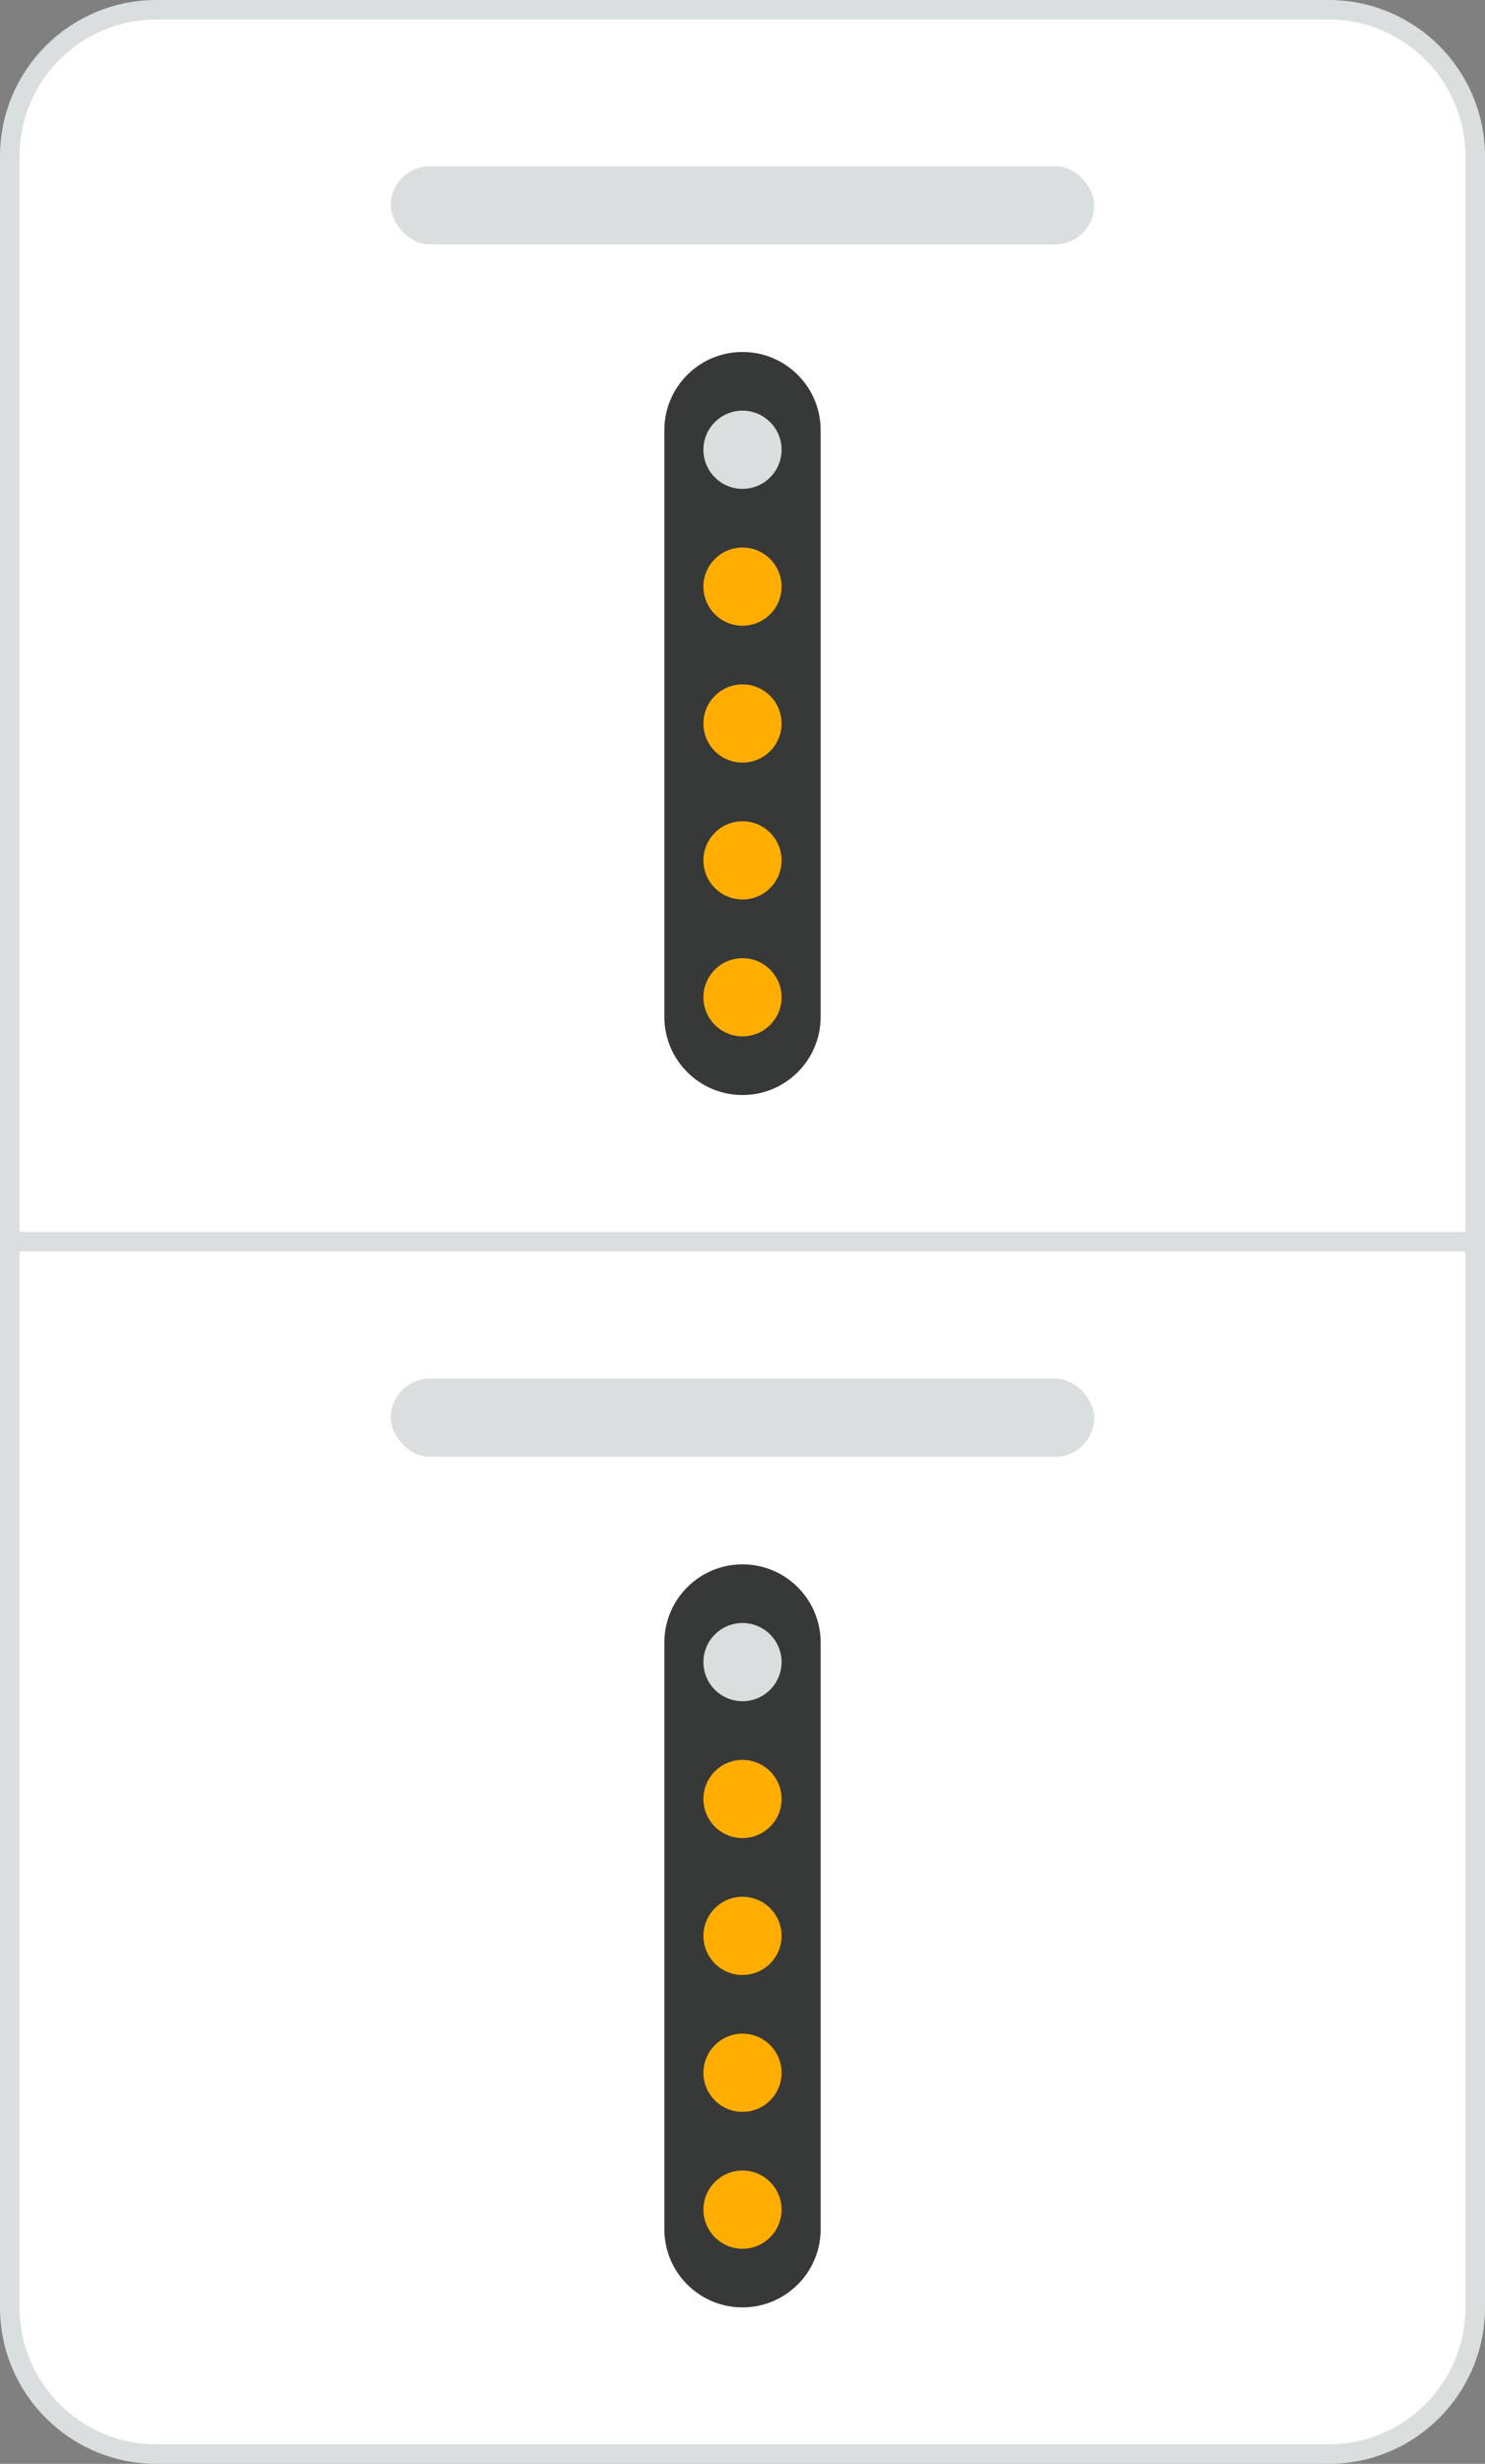
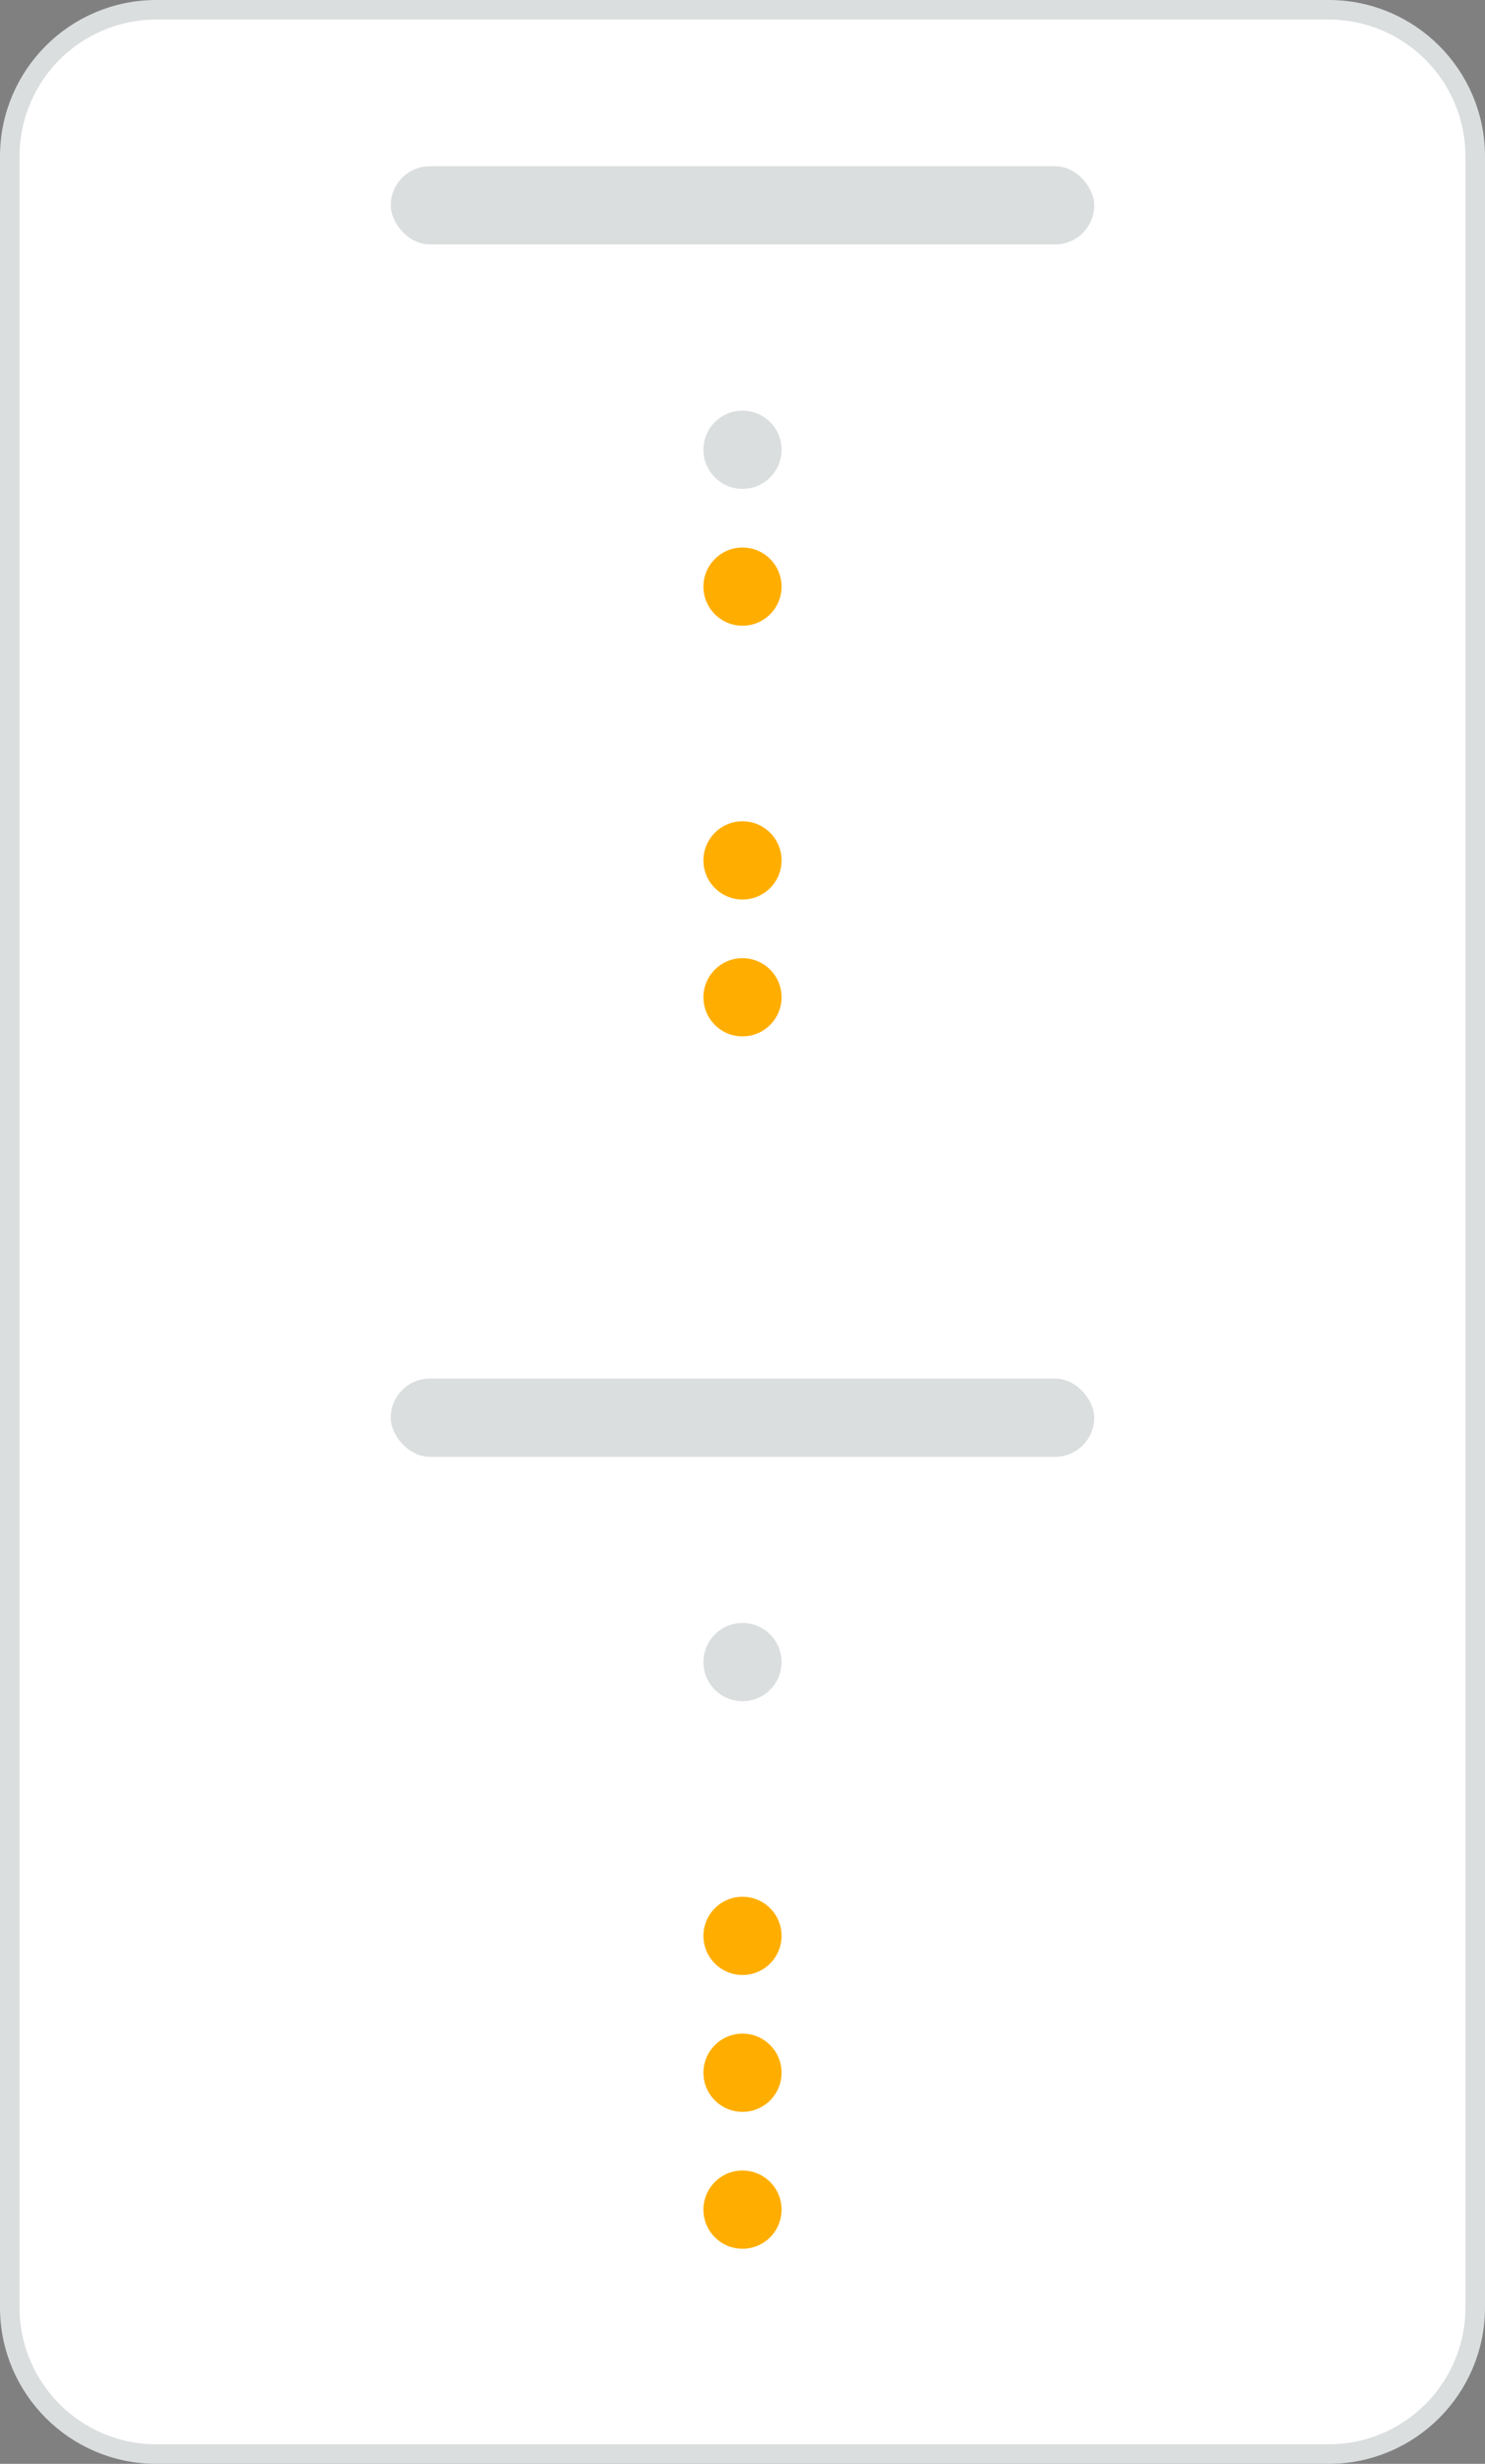
<svg xmlns="http://www.w3.org/2000/svg" width="76" height="126" viewBox="0 0 76 126" fill="none">
  <rect x="0" y="0" width="76" height="126" fill="#808080" stroke="none" />
  <path d="M8 0.5H68C72.142 0.5 75.5 3.858 75.5 8V118C75.5 122.142 72.142 125.5 68 125.5H8C3.858 125.5 0.5 122.142 0.5 118V8C0.5 3.858 3.858 0.5 8 0.5Z" fill="white" stroke="#DBDEDE" />
-   <path d="M34 22C34 19.791 35.791 18 38 18C40.209 18 42 19.791 42 22V52C42 54.209 40.209 56 38 56C35.791 56 34 54.209 34 52V22Z" fill="#373838" />
  <circle cx="38" cy="23" r="2" fill="#DBDEDE" />
  <circle cx="38" cy="30" r="2" fill="#FFAE00" />
-   <circle cx="38" cy="37" r="2" fill="#FFAE00" />
  <circle cx="38" cy="44" r="2" fill="#FFAE00" />
  <circle cx="38" cy="51" r="2" fill="#FFAE00" />
-   <path d="M34 84C34 81.791 35.791 80 38 80C40.209 80 42 81.791 42 84V114C42 116.209 40.209 118 38 118C35.791 118 34 116.209 34 114V84Z" fill="#373838" />
  <circle cx="38" cy="85" r="2" fill="#DBDEDE" />
-   <circle cx="38" cy="92" r="2" fill="#FFAE00" />
  <circle cx="38" cy="99" r="2" fill="#FFAE00" />
  <circle cx="38" cy="106" r="2" fill="#FFAE00" />
  <circle cx="38" cy="113" r="2" fill="#FFAE00" />
  <rect x="20" y="8.5" width="36" height="4" rx="2" fill="#DBDEDE" />
  <rect x="20" y="70.5" width="36" height="4" rx="2" fill="#DBDEDE" />
-   <rect y="63" width="76" height="1" fill="#DBDEDE" />
</svg>